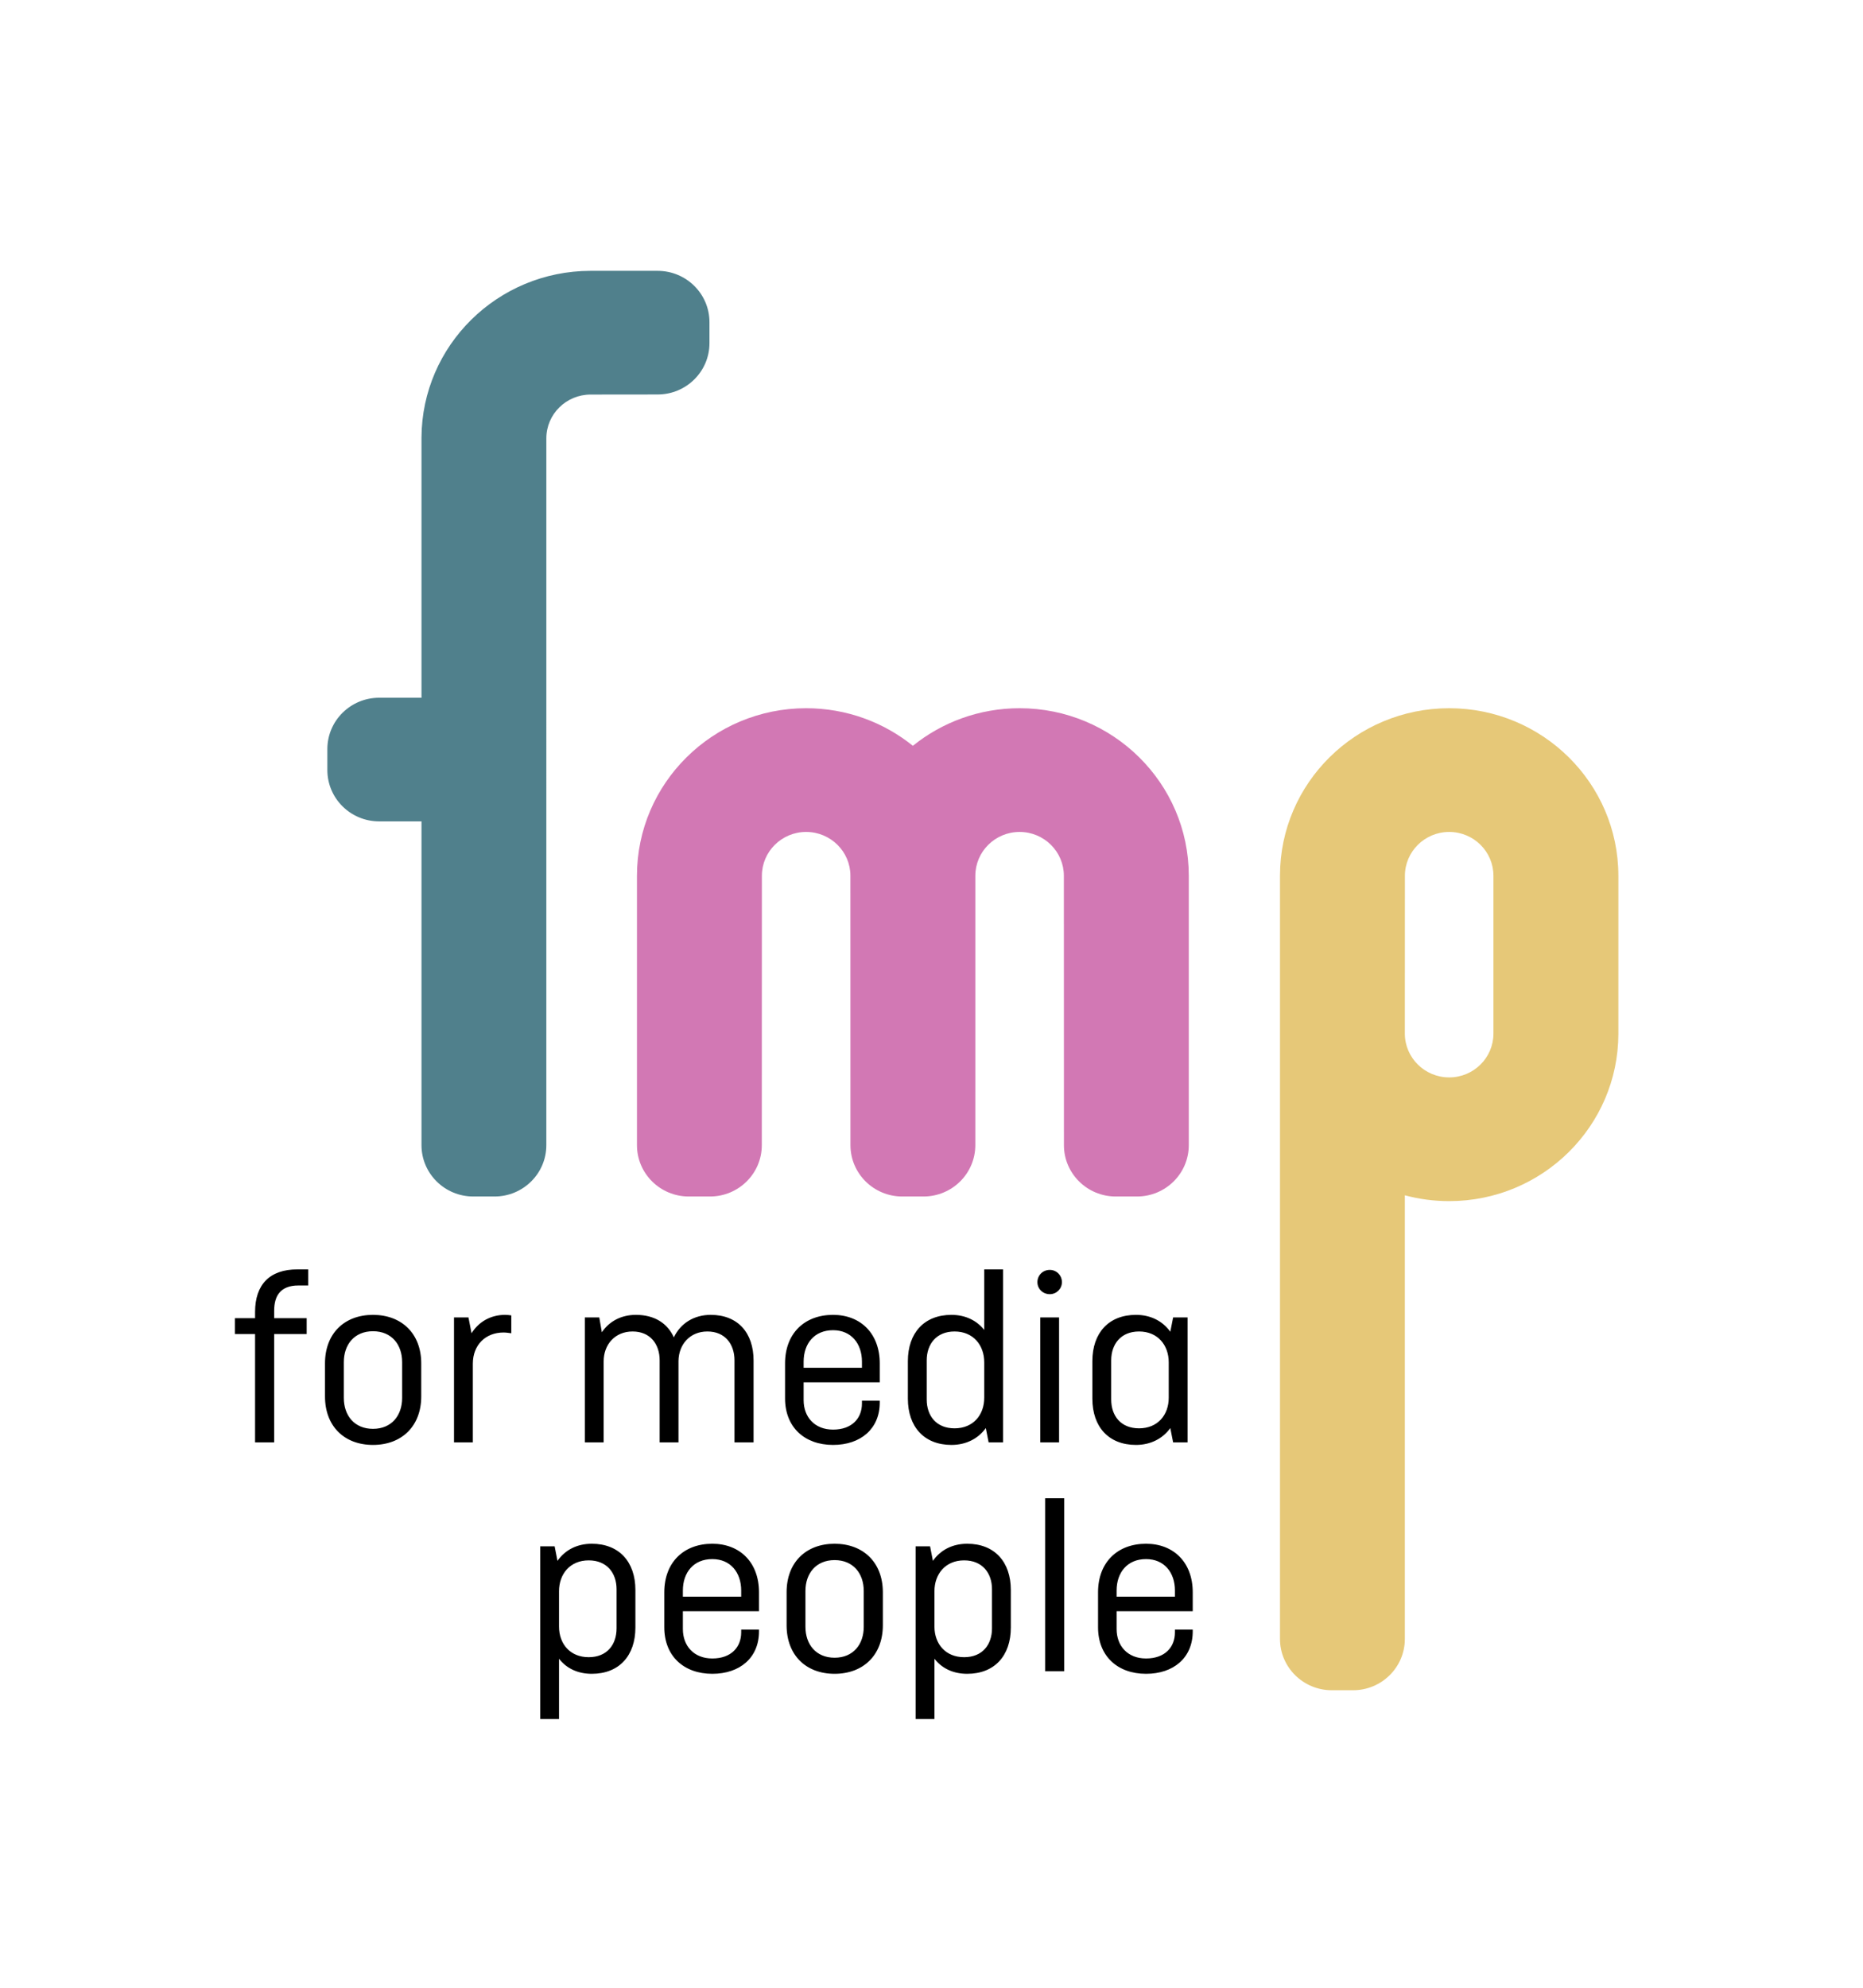
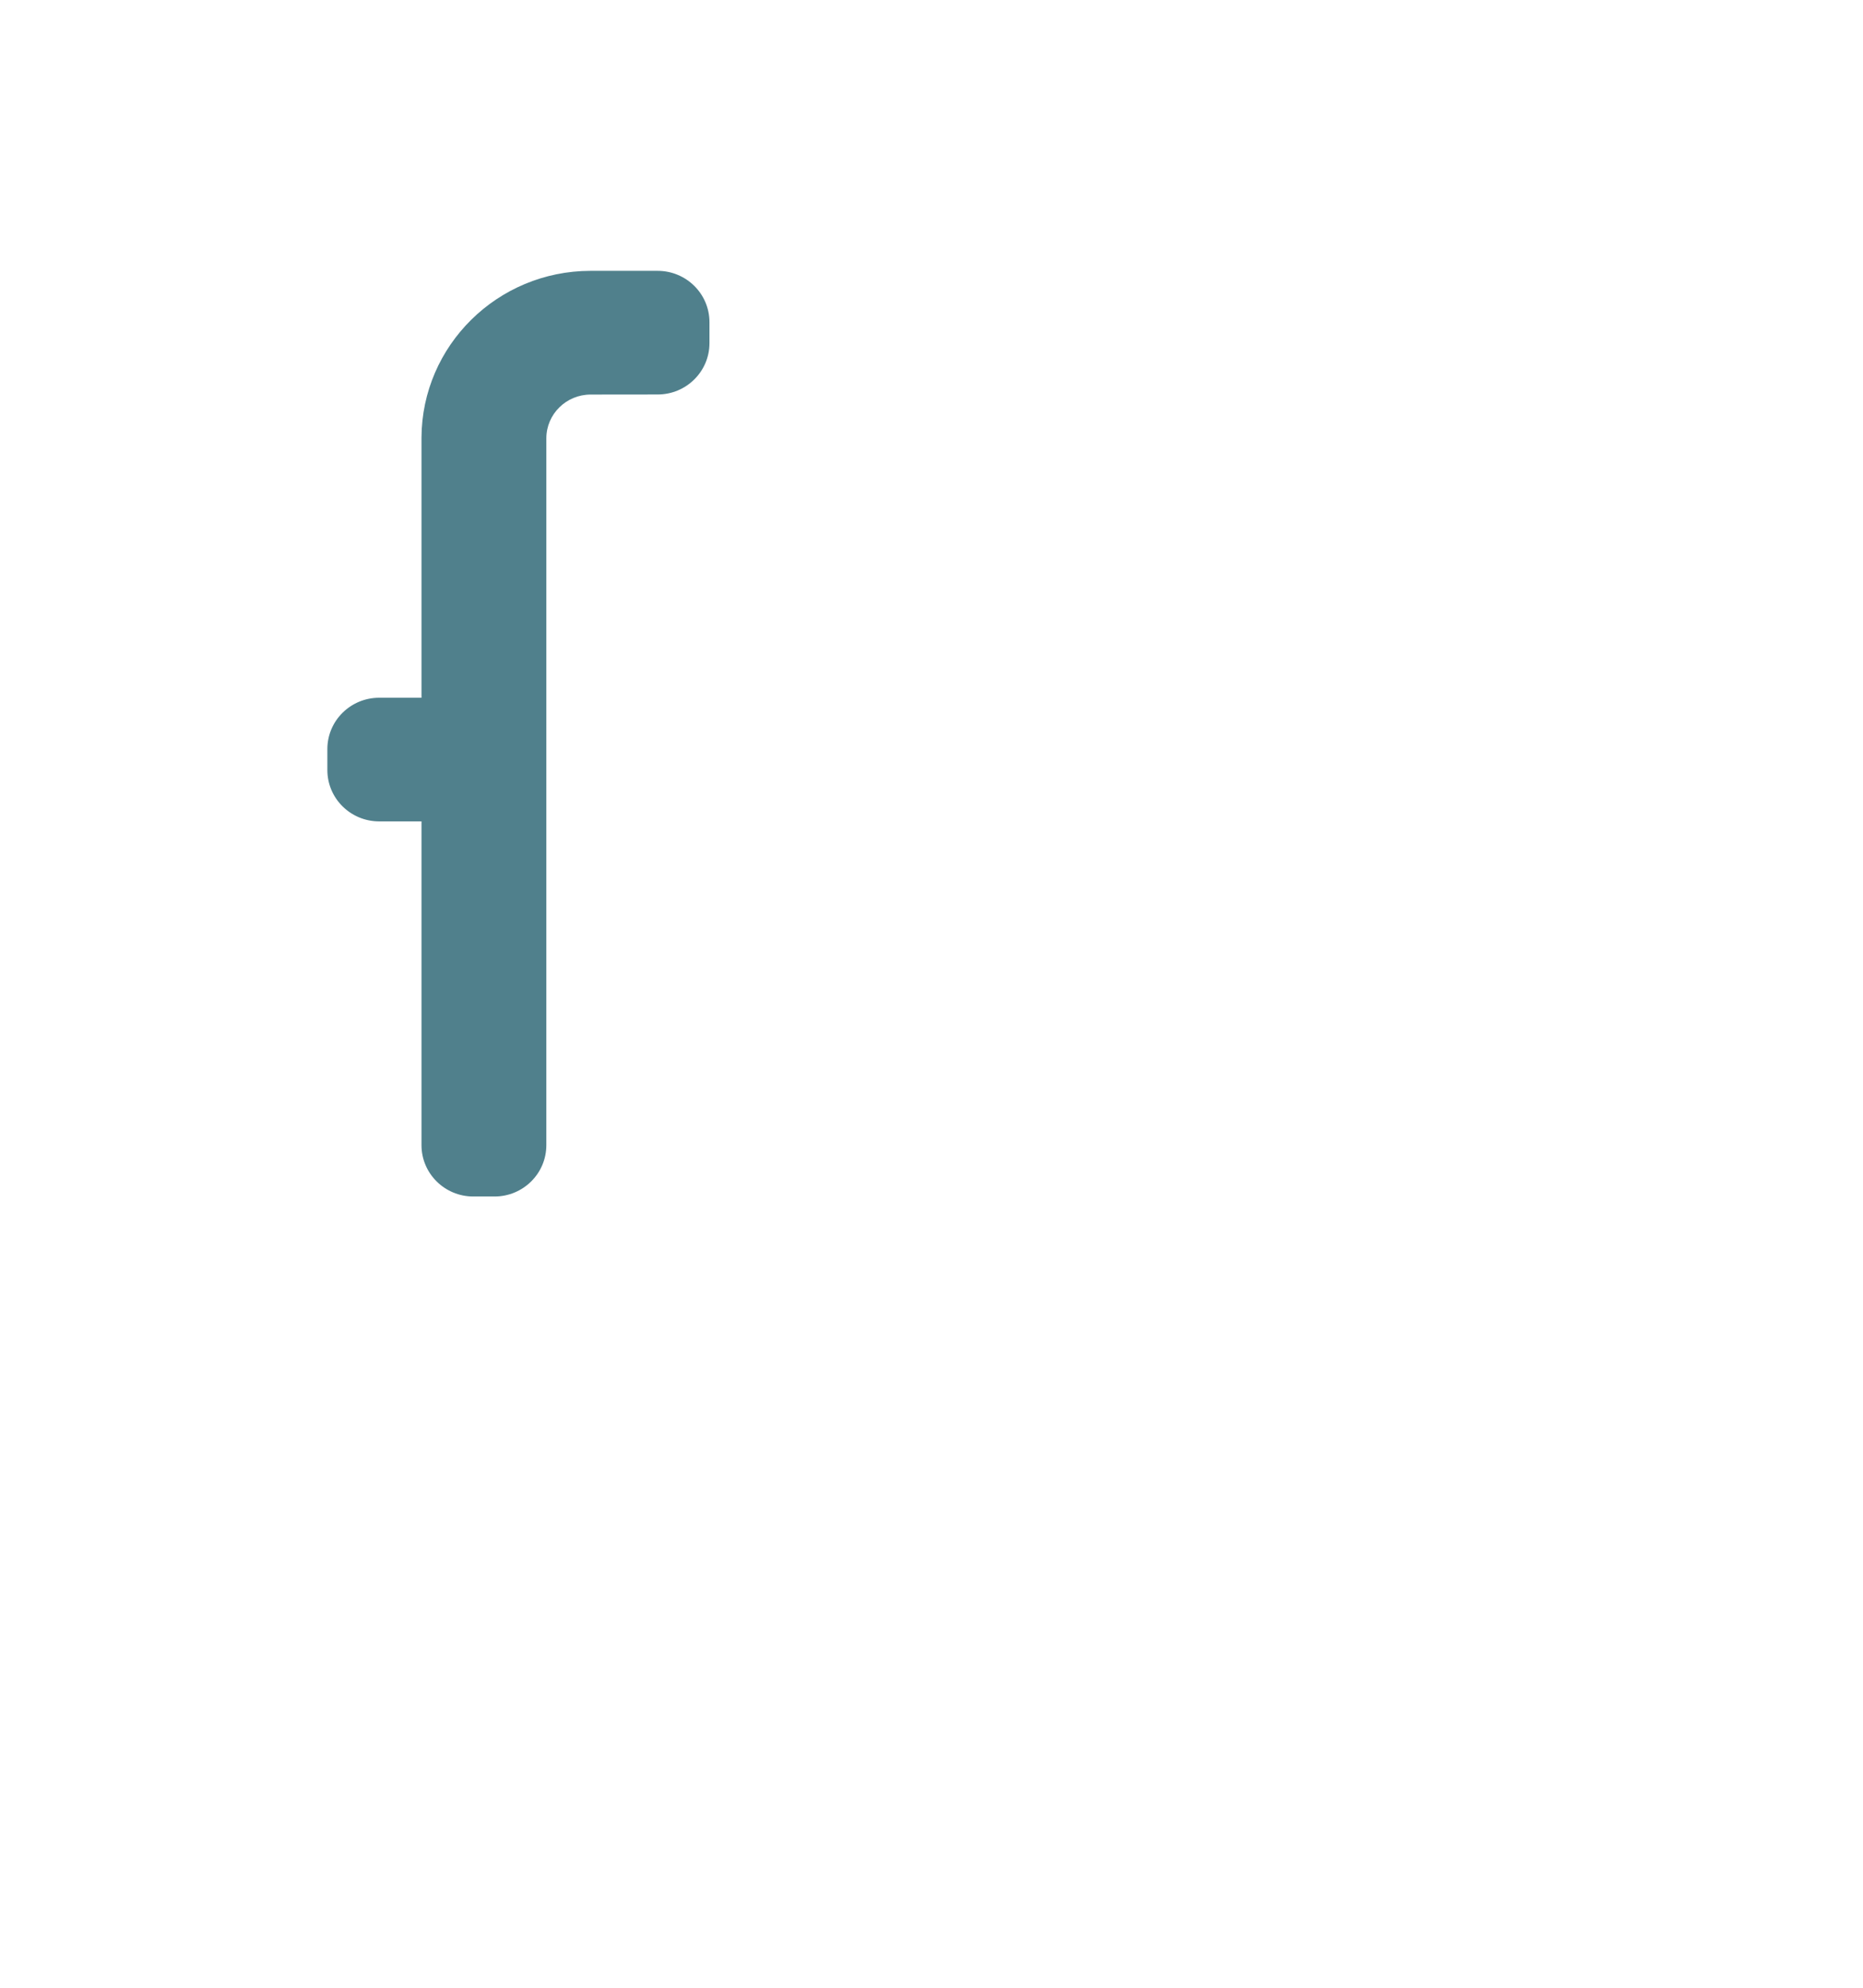
<svg xmlns="http://www.w3.org/2000/svg" width="100%" height="100%" viewBox="0 0 225 240" version="1.1" xml:space="preserve" style="fill-rule:evenodd;clip-rule:evenodd;stroke-linejoin:round;stroke-miterlimit:2;">
  <g transform="matrix(1,0,0,1,-3821,-881)">
    <g id="ArtBoard3" transform="matrix(0.188,0,0,0.283,3101.13,631.66)">
      <rect x="3821.57" y="881" width="1189.43" height="848" style="fill:none;" />
      <g transform="matrix(0.999,0,0,0.657,3425.84,490.759)">
-         <path d="M1001.74,1598.2L992.448,1598.2L992.448,1710.37L1004.56,1710.37L1004.56,1671.21C1009.37,1677.51 1016.67,1681 1025.63,1681C1043.22,1681 1053.67,1669.22 1053.67,1650.97L1053.67,1626.58C1053.67,1608.32 1043.22,1596.54 1025.63,1596.54C1016.01,1596.54 1008.38,1600.69 1003.57,1607.66L1001.74,1598.2ZM760.319,1598.2L751.028,1598.2L751.028,1710.37L763.14,1710.37L763.14,1671.21C767.952,1677.51 775.253,1681 784.213,1681C801.801,1681 812.254,1669.22 812.254,1650.97L812.254,1626.58C812.254,1608.32 801.801,1596.54 784.213,1596.54C774.589,1596.54 766.956,1600.69 762.145,1607.66L760.319,1598.2ZM1159.2,1652.29L1159.2,1654.12C1159.2,1663.58 1152.9,1671.04 1140.62,1671.04C1128.67,1671.04 1121.7,1662.75 1121.7,1651.96L1121.7,1640.35L1170.65,1640.35L1170.65,1628.07C1170.65,1608.65 1158.37,1596.54 1140.62,1596.54C1122.2,1596.54 1109.76,1608.65 1109.76,1628.07L1109.76,1650.8C1109.76,1669.38 1122.2,1681 1140.62,1681C1158.37,1681 1170.65,1670.55 1170.65,1653.45L1170.65,1652.29L1159.2,1652.29ZM880.283,1652.29L880.283,1654.12C880.283,1663.58 873.978,1671.04 861.7,1671.04C849.753,1671.04 842.784,1662.75 842.784,1651.96L842.784,1640.35L891.732,1640.35L891.732,1628.07C891.732,1608.65 879.453,1596.54 861.7,1596.54C843.282,1596.54 830.837,1608.65 830.837,1628.07L830.837,1650.8C830.837,1669.38 843.282,1681 861.7,1681C879.453,1681 891.732,1670.55 891.732,1653.45L891.732,1652.29L880.283,1652.29ZM971.376,1628.07C971.376,1608.65 958.766,1596.54 940.348,1596.54C921.93,1596.54 909.486,1608.65 909.486,1628.07L909.486,1649.47C909.486,1668.89 921.93,1681 940.348,1681C958.766,1681 971.376,1668.89 971.376,1649.47L971.376,1628.07ZM1075.74,1567.01L1075.74,1679.34L1088.02,1679.34L1088.02,1567.01L1075.74,1567.01ZM921.598,1627.24C921.598,1615.79 928.401,1607.16 940.348,1607.16C952.294,1607.16 959.097,1615.79 959.097,1627.24L959.097,1650.47C959.097,1661.92 952.294,1670.55 940.348,1670.55C928.401,1670.55 921.598,1661.92 921.598,1650.47L921.598,1627.24ZM1023.64,1607.33C1035.42,1607.33 1041.56,1615.62 1041.56,1626.08L1041.56,1651.46C1041.56,1662.08 1035.42,1670.21 1023.64,1670.21C1011.7,1670.21 1004.56,1661.59 1004.56,1650.3L1004.56,1627.4C1004.56,1616.12 1011.7,1607.33 1023.64,1607.33ZM782.222,1607.33C794.002,1607.33 800.141,1615.62 800.141,1626.08L800.141,1651.46C800.141,1662.08 794.002,1670.21 782.222,1670.21C770.275,1670.21 763.14,1661.59 763.14,1650.3L763.14,1627.4C763.14,1616.12 770.275,1607.33 782.222,1607.33ZM1121.7,1626.91C1121.7,1615.29 1128.51,1606.5 1140.62,1606.5C1152.4,1606.5 1159.2,1615.29 1159.2,1626.91L1159.2,1630.89L1121.7,1630.89L1121.7,1626.91ZM842.784,1626.91C842.784,1615.29 849.587,1606.5 861.7,1606.5C873.48,1606.5 880.283,1615.29 880.283,1626.91L880.283,1630.89L842.784,1630.89L842.784,1626.91ZM674.536,1479.44C674.536,1460.03 661.926,1447.91 643.508,1447.91C625.091,1447.91 612.646,1460.03 612.646,1479.44L612.646,1500.85C612.646,1520.26 625.091,1532.37 643.508,1532.37C661.926,1532.37 674.536,1520.26 674.536,1500.85L674.536,1479.44ZM1039.4,1530.71L1048.7,1530.71L1048.7,1418.38L1036.58,1418.38L1036.58,1457.7C1031.77,1451.57 1024.47,1447.91 1015.51,1447.91C997.924,1447.91 987.47,1459.7 987.47,1477.95L987.47,1502.34C987.47,1520.59 997.924,1532.37 1015.51,1532.37C1024.97,1532.37 1032.77,1528.22 1037.58,1521.42L1039.4,1530.71ZM957.936,1503.67L957.936,1505.49C957.936,1514.95 951.631,1522.42 939.352,1522.42C927.406,1522.42 920.437,1514.12 920.437,1503.33L920.437,1491.72L969.385,1491.72L969.385,1479.44C969.385,1460.03 957.106,1447.91 939.352,1447.91C920.935,1447.91 908.49,1460.03 908.49,1479.44L908.49,1502.17C908.49,1520.76 920.935,1532.37 939.352,1532.37C957.106,1532.37 969.385,1521.92 969.385,1504.83L969.385,1503.67L957.936,1503.67ZM1106.11,1502.34C1106.11,1520.59 1116.56,1532.37 1134.15,1532.37C1143.61,1532.37 1151.4,1528.22 1156.22,1521.42L1158.04,1530.71L1167.33,1530.71L1167.33,1449.58L1158.04,1449.58L1156.22,1458.87C1151.4,1452.06 1143.77,1447.91 1134.15,1447.91C1116.56,1447.91 1106.11,1459.7 1106.11,1477.95L1106.11,1502.34ZM554.739,1460.36L567.681,1460.36L567.681,1530.71L579.959,1530.71L579.959,1460.36L600.866,1460.36L600.866,1450.07L579.959,1450.07L579.959,1445.26C579.959,1435.64 583.941,1428.83 595.556,1428.83L601.861,1428.83L601.861,1418.38L594.892,1418.38C577.139,1418.38 567.681,1428.17 567.681,1446.09L567.681,1450.07L554.739,1450.07L554.739,1460.36ZM707.721,1530.71L707.721,1479.61C707.721,1467.5 715.852,1459.36 727.466,1459.36C729.292,1459.36 731.117,1459.7 732.444,1459.86L732.444,1448.25C731.117,1448.08 729.789,1447.91 728.462,1447.91C719.004,1447.91 711.372,1452.56 706.892,1459.86L704.901,1449.58L695.609,1449.58L695.609,1530.71L707.721,1530.71ZM1072.59,1449.58L1072.59,1530.71L1084.7,1530.71L1084.7,1449.58L1072.59,1449.58ZM791.845,1530.71L791.845,1478.11C791.845,1467.16 799.146,1458.7 810.429,1458.7C821.878,1458.7 827.851,1467 827.851,1477.45L827.851,1530.71L839.963,1530.71L839.963,1477.78C840.129,1467.16 847.264,1458.7 858.547,1458.7C869.996,1458.7 875.969,1467 875.969,1477.45L875.969,1530.71L888.247,1530.71L888.247,1477.62C888.247,1459.53 878.126,1447.91 860.704,1447.91C849.919,1447.91 841.291,1453.39 836.977,1462.52C832.829,1453.23 824.366,1447.91 812.586,1447.91C803.128,1447.91 795.496,1452.06 790.684,1459.2L789.024,1449.58L779.733,1449.58L779.733,1530.71L791.845,1530.71ZM624.759,1478.61C624.759,1467.16 631.562,1458.54 643.508,1458.54C655.455,1458.54 662.258,1467.16 662.258,1478.61L662.258,1501.84C662.258,1513.29 655.455,1521.92 643.508,1521.92C631.562,1521.92 624.759,1513.29 624.759,1501.84L624.759,1478.61ZM1136.14,1521.59C1124.36,1521.59 1118.22,1513.46 1118.22,1502.84L1118.22,1477.45C1118.22,1467 1124.36,1458.7 1136.14,1458.7C1148.09,1458.7 1155.22,1467.5 1155.22,1478.78L1155.22,1501.67C1155.22,1512.96 1148.09,1521.59 1136.14,1521.59ZM1017.5,1521.59C1005.72,1521.59 999.583,1513.46 999.583,1502.84L999.583,1477.45C999.583,1467 1005.72,1458.7 1017.5,1458.7C1029.45,1458.7 1036.58,1467.5 1036.58,1478.78L1036.58,1501.67C1036.58,1512.96 1029.45,1521.59 1017.5,1521.59ZM920.437,1478.28C920.437,1466.66 927.24,1457.87 939.352,1457.87C951.133,1457.87 957.936,1466.66 957.936,1478.28L957.936,1482.26L920.437,1482.26L920.437,1478.28ZM1070.77,1426.68C1070.77,1430.99 1074.25,1434.48 1078.73,1434.48C1083.04,1434.48 1086.53,1430.99 1086.53,1426.68C1086.53,1422.2 1083.04,1418.71 1078.73,1418.71C1074.25,1418.71 1070.77,1422.2 1070.77,1426.68Z" style="fill-rule:nonzero;" />
        <g transform="matrix(1,0,0,1,-1324.09,567.873)">
-           <path d="M2550.85,594.681C2550.85,594.697 2550.85,594.713 2550.85,594.729L2550.85,1090.47C2550.85,1108.88 2565.78,1123.8 2584.19,1123.8L2597.81,1123.8C2616.22,1123.8 2631.14,1108.88 2631.14,1090.47L2631.14,802.396C2640.23,804.859 2649.79,806.174 2659.65,806.174C2719.62,806.174 2768.33,757.556 2768.44,697.606C2768.44,697.585 2768.44,697.563 2768.44,697.542L2768.45,594.812C2768.45,594.799 2768.44,594.787 2768.44,594.774C2768.38,534.783 2719.65,486.101 2659.65,486.101C2599.65,486.101 2550.94,534.698 2550.85,594.681ZM2631.14,697.378L2631.18,594.897C2631.18,579.188 2643.94,566.434 2659.65,566.434C2675.36,566.434 2688.11,579.188 2688.11,594.897L2688.11,697.378C2688.11,713.087 2675.36,725.841 2659.65,725.841C2643.94,725.841 2631.14,713.087 2631.14,697.378Z" style="fill:rgb(230,200,120);" />
-         </g>
+           </g>
        <g transform="matrix(1,0,0,1,-1366.09,567.873)">
-           <path d="M2179.35,594.811L2179.35,769.84C2179.35,788.25 2194.27,803.174 2212.68,803.174L2226.3,803.174C2244.71,803.174 2259.63,788.255 2259.63,769.849L2259.68,594.897C2259.68,579.188 2272.43,566.434 2288.14,566.434C2303.85,566.434 2316.61,579.188 2316.61,594.897L2316.61,594.936L2316.64,769.846C2316.64,788.253 2331.57,803.174 2349.97,803.174L2363.59,803.174C2382,803.174 2396.92,788.251 2396.93,769.843L2396.94,594.897C2396.94,579.188 2409.69,566.434 2425.4,566.434C2441.11,566.434 2453.87,579.188 2453.87,594.897L2453.91,769.849C2453.92,788.255 2468.84,803.174 2487.25,803.174L2500.87,803.174C2519.28,803.174 2534.2,788.25 2534.2,769.84L2534.2,594.78C2534.2,594.763 2534.2,594.747 2534.2,594.731C2534.11,534.753 2485.4,486.101 2425.4,486.101C2399.39,486.101 2375.5,495.246 2356.77,510.498C2338.05,495.246 2314.15,486.101 2288.14,486.101C2228.13,486.101 2179.4,534.802 2179.35,594.811Z" style="fill:rgb(210,120,180);" />
-         </g>
+           </g>
        <g transform="matrix(1,0,0,1,-1390.09,567.873)">
          <path d="M2216.63,202.075L2173.42,202.076C2113.63,202.163 2065.08,250.59 2064.79,310.329C2064.79,310.383 2064.79,310.437 2064.79,310.491L2064.79,479.291C2064.79,479.291 2037.59,479.291 2037.59,479.291C2019.18,479.291 2004.26,494.215 2004.26,512.624L2004.26,526.245C2004.26,544.654 2019.18,559.578 2037.59,559.578L2064.79,559.578C2064.79,626.281 2064.79,769.84 2064.79,769.84C2064.79,788.25 2079.71,803.174 2098.12,803.174L2111.74,803.174C2130.15,803.174 2145.07,788.25 2145.07,769.84L2145.08,310.819C2145.08,295.111 2157.88,282.408 2173.58,282.408L2216.67,282.362C2235.06,282.343 2249.97,267.425 2249.97,249.029L2249.97,235.409C2249.97,216.999 2235.04,202.075 2216.63,202.075Z" style="fill:rgb(80,128,140);" />
        </g>
      </g>
    </g>
  </g>
</svg>